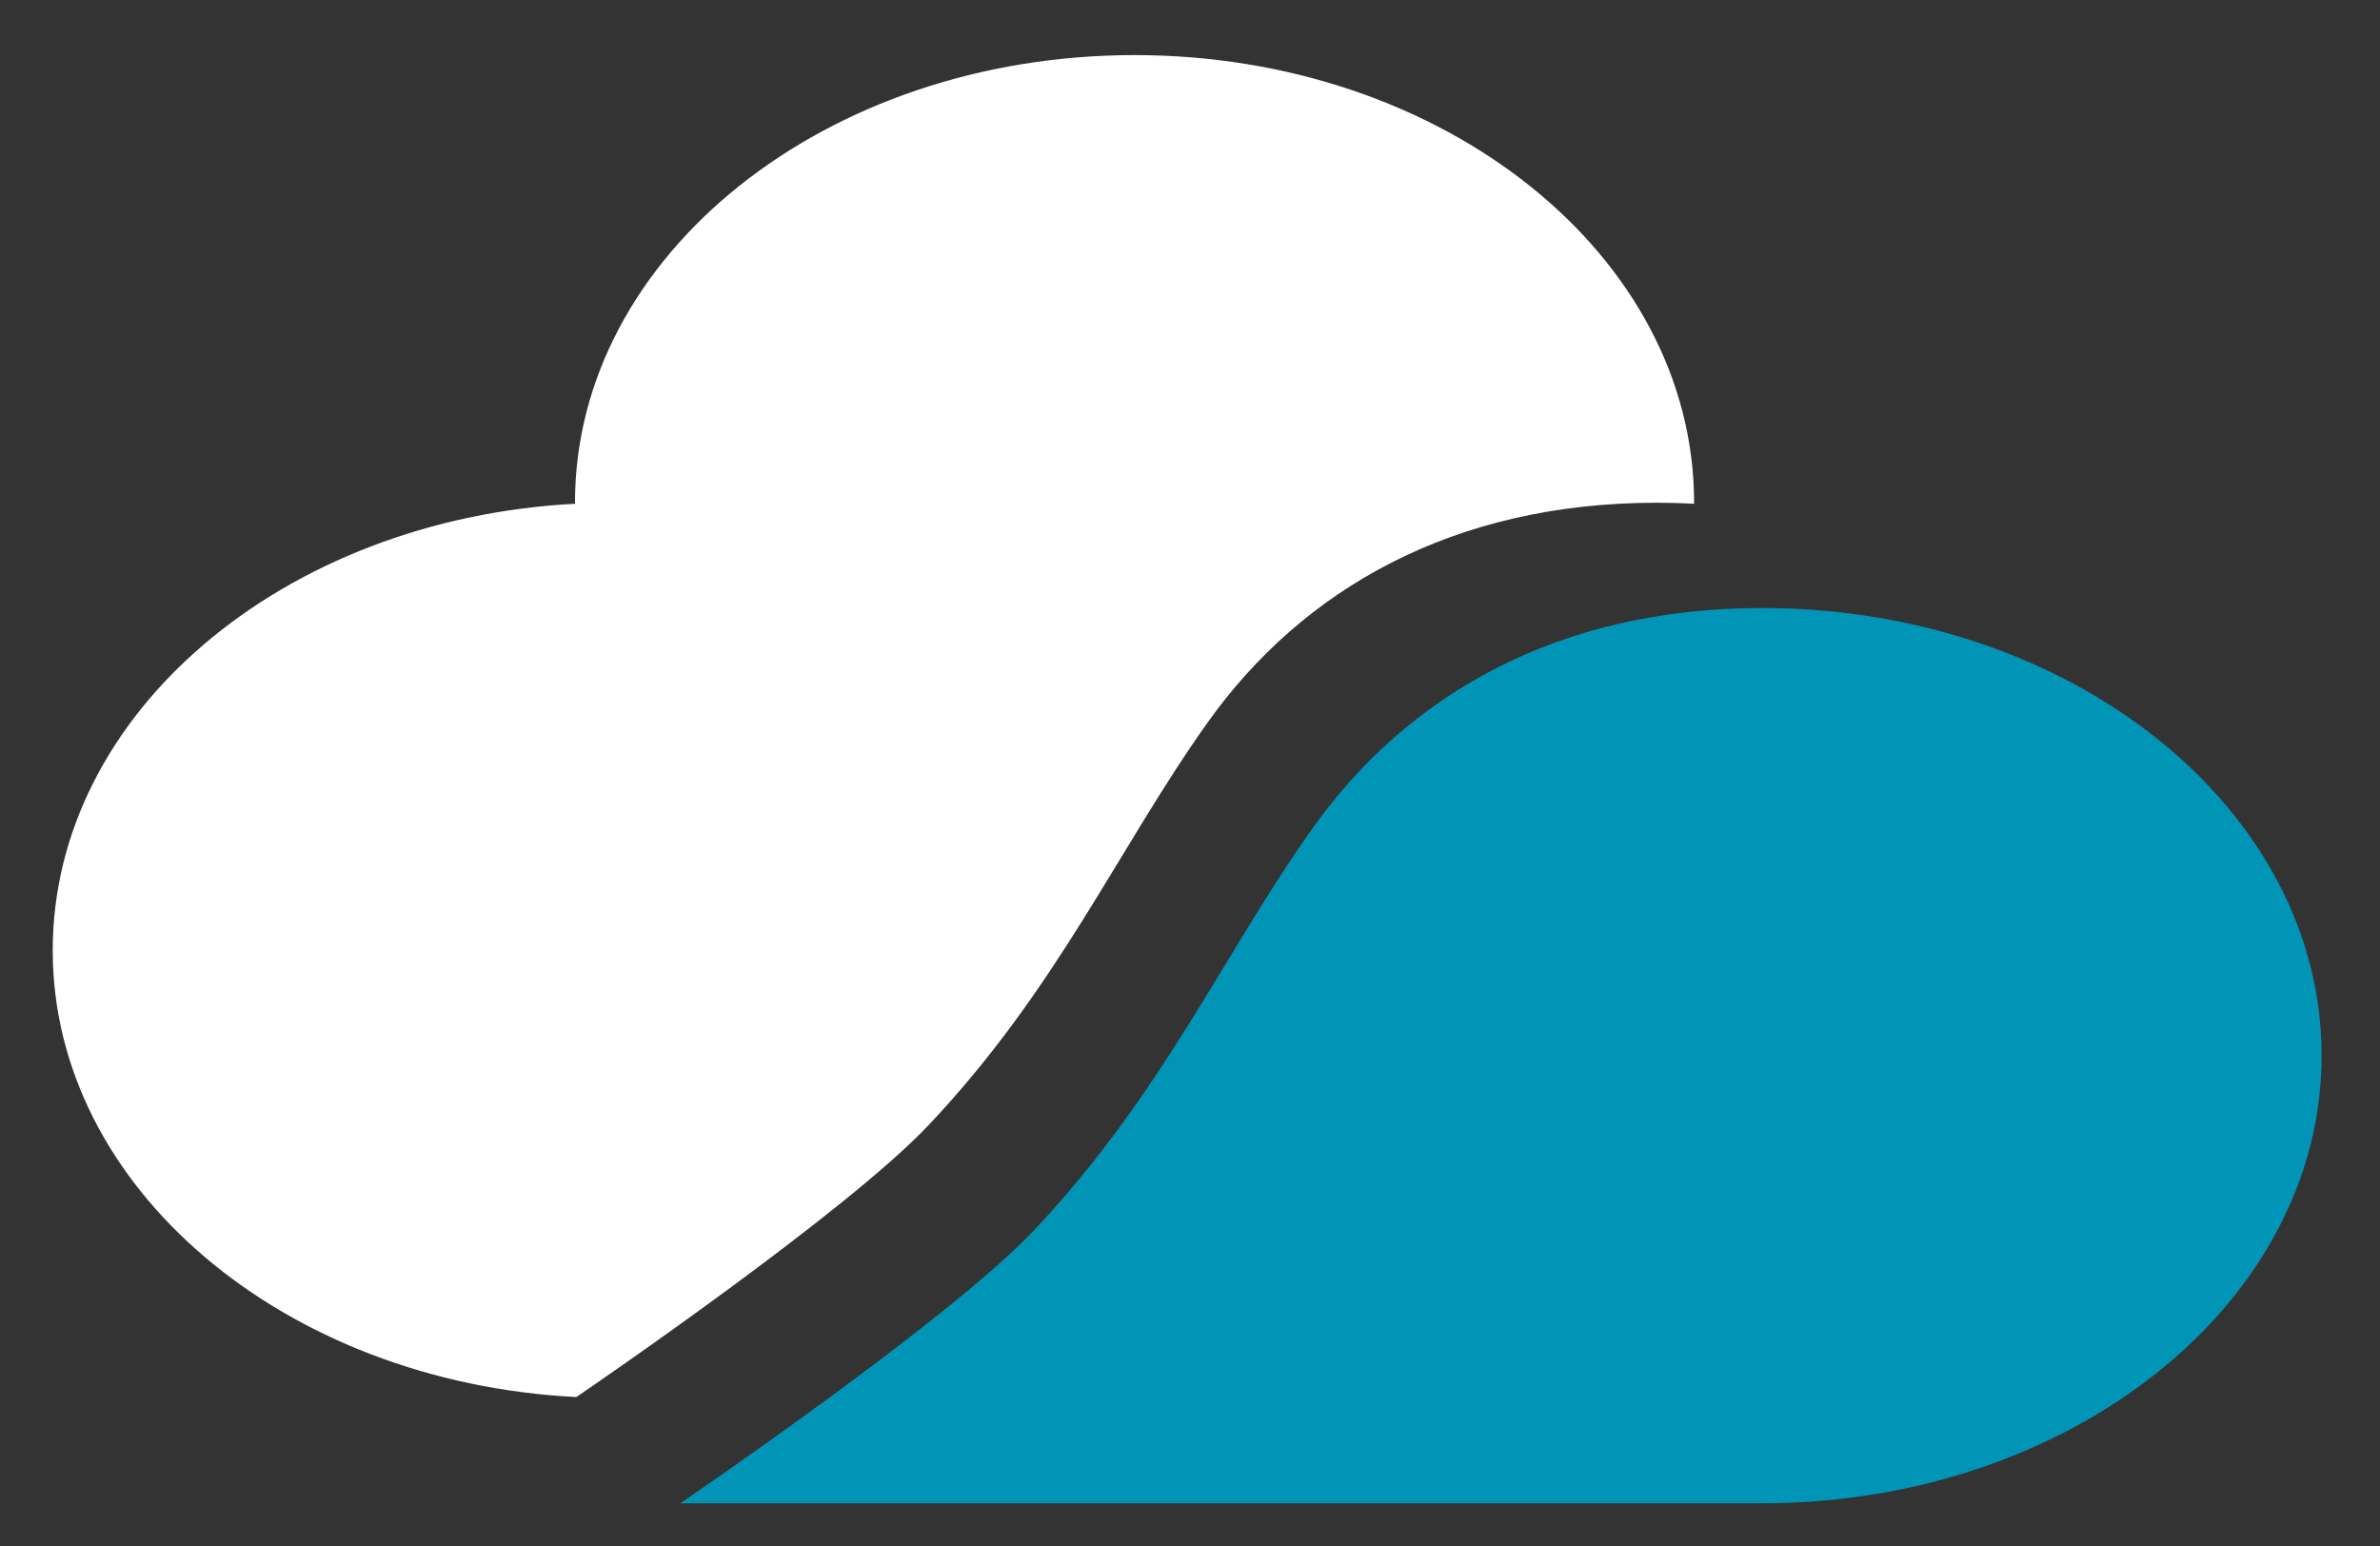
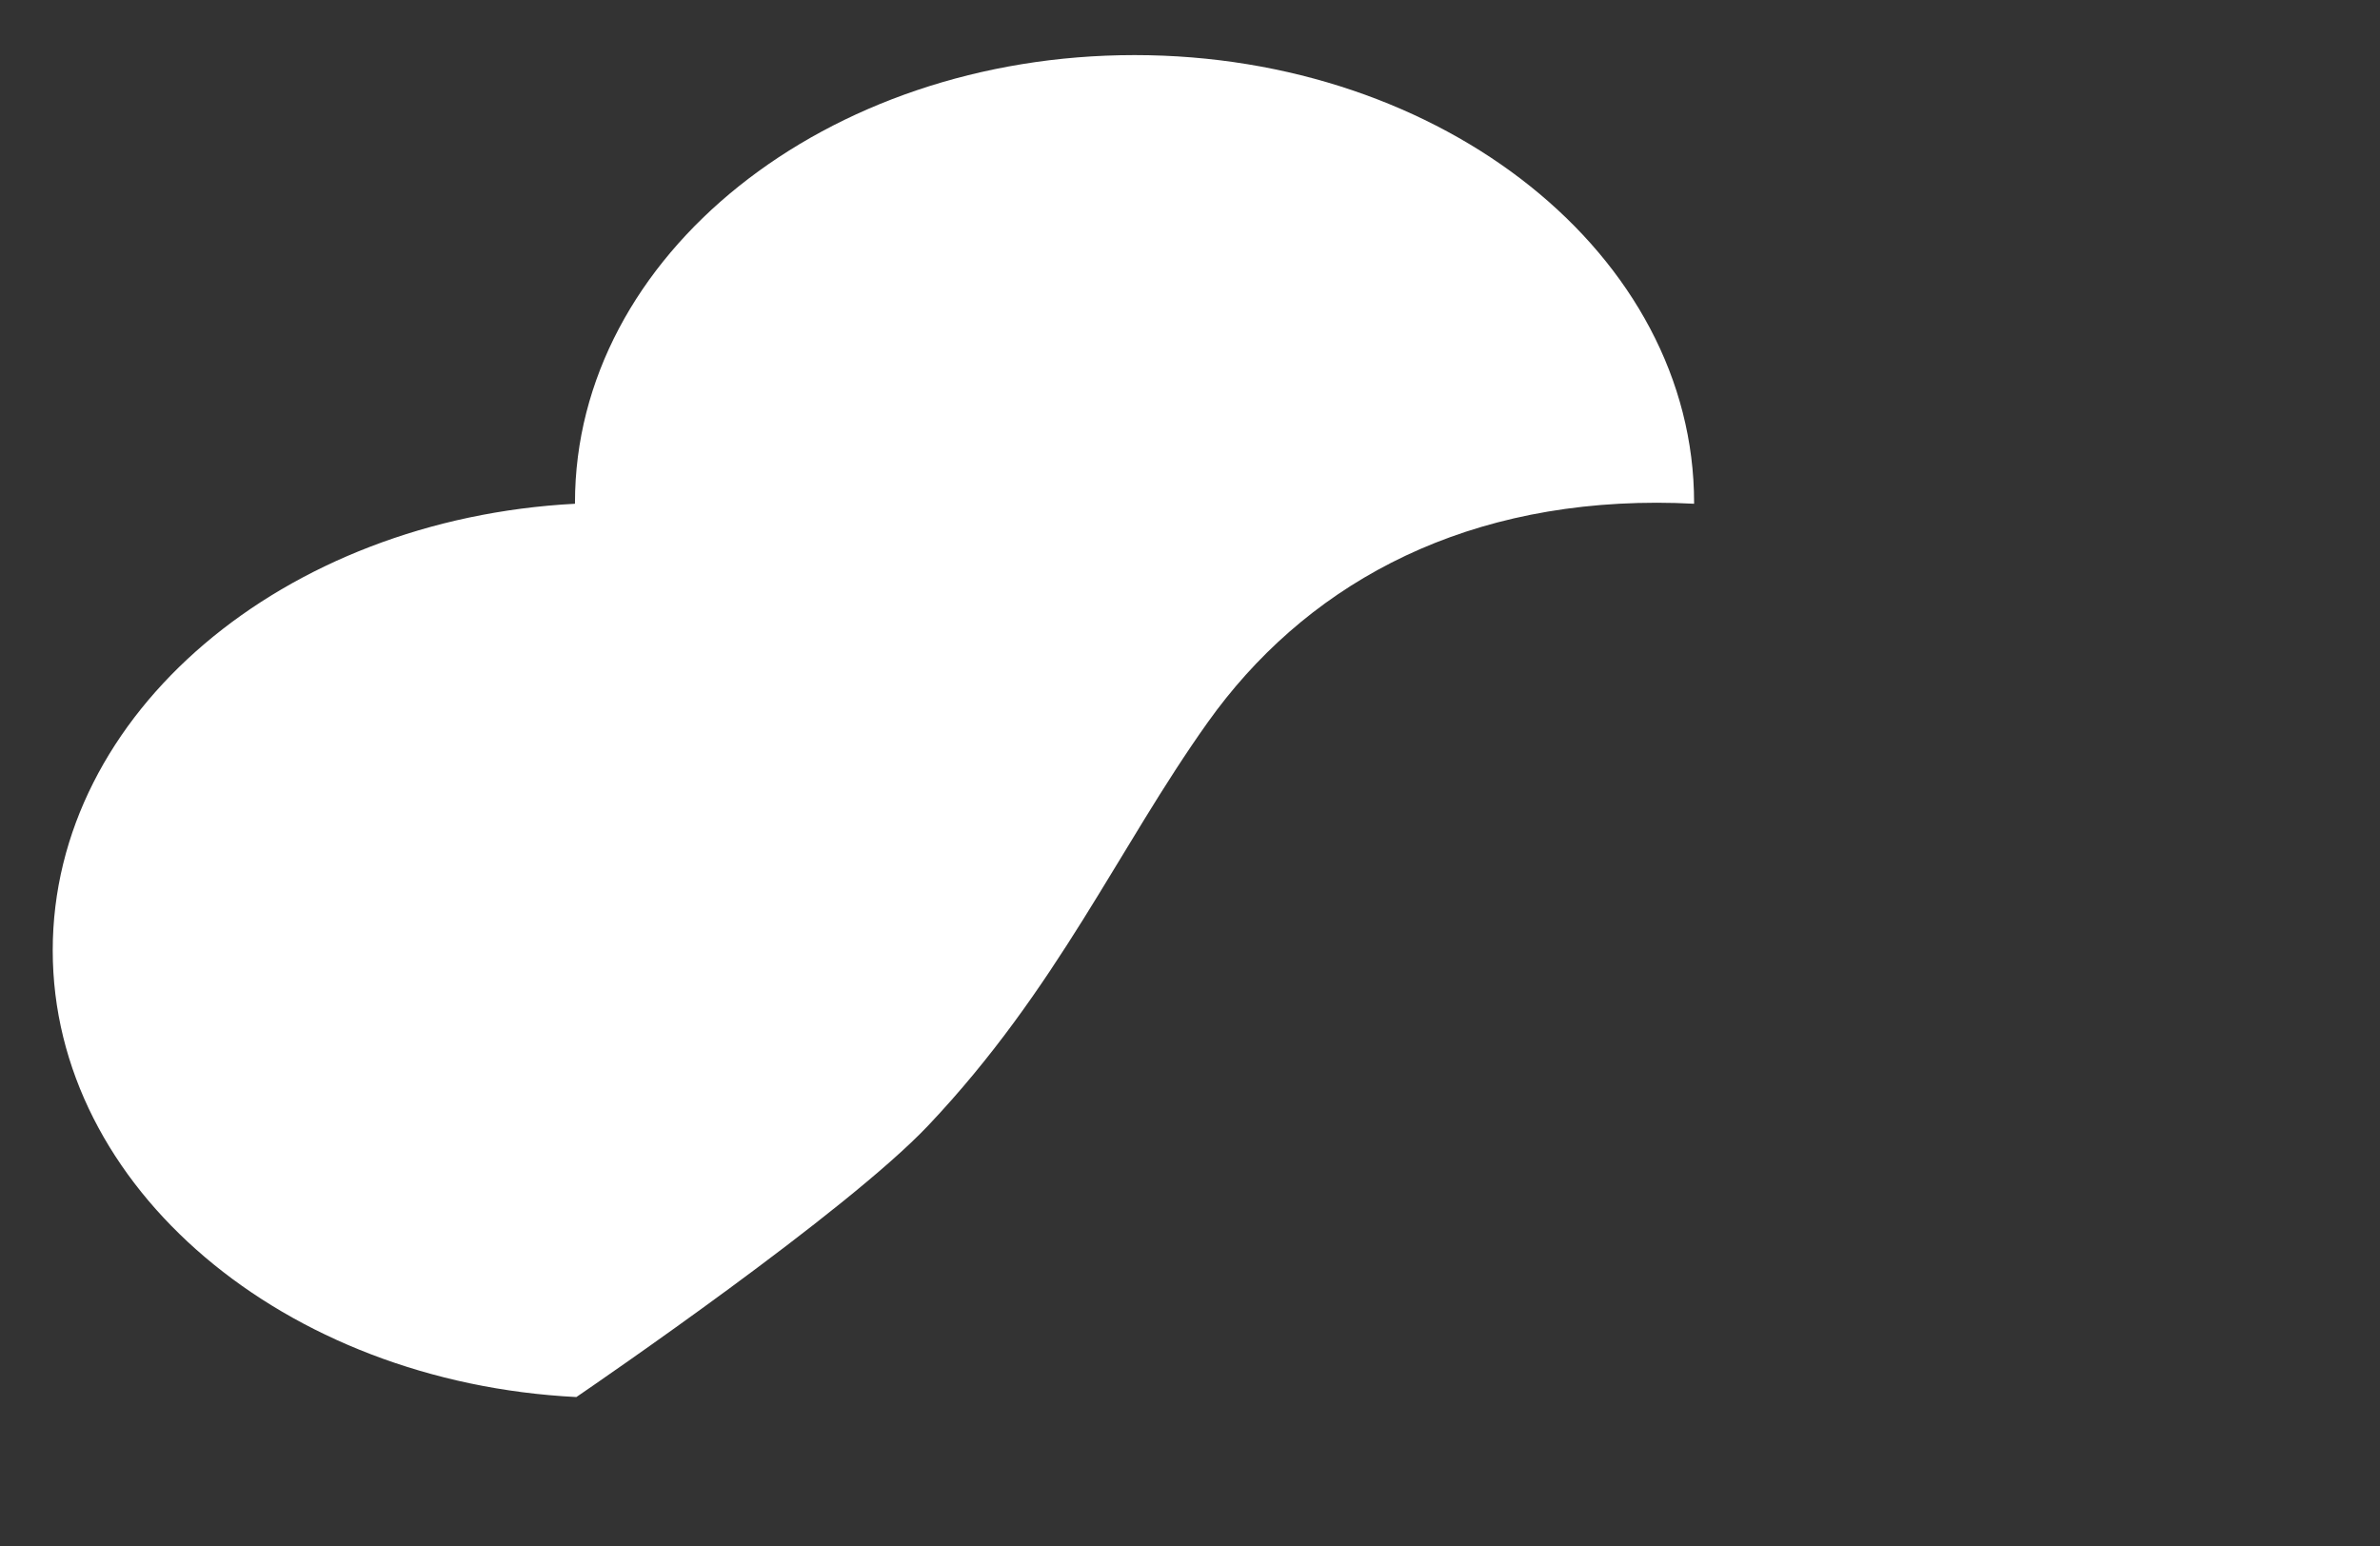
<svg xmlns="http://www.w3.org/2000/svg" viewBox="0 0 841.89 546.95">
  <rect x="0" y="0" width="841.89" height="546.95" fill="#333333" stroke="none" />
  <defs>
    <style>.cls-1{fill:#0094b7;}.cls-2{fill:#fff;}</style>
  </defs>
  <g id="Ebene_5" data-name="Ebene 5">
-     <path class="cls-1" d="M240.63,531.78s94.64-64.35,124.94-96.38c45.82-48.44,67.07-97.92,98.87-142.59,33.53-47.11,86.84-77.73,158.87-77.73,109.31,0,197.93,70.9,197.93,158.35S732.62,531.78,623.31,531.78c-1.78,0-3.55,0-5.32,0l0,0Z" />
    <path class="cls-2" d="M328.33,398.16c45.82-48.44,67.07-97.92,98.86-142.59,33.53-47.11,86.85-77.73,158.87-77.73,4.44,0,8.83.13,13.2.36v-.36c0-87.45-88.62-158.35-197.94-158.35S203.39,90.39,203.39,177.84v.36c-103.16,5.43-184.74,74.09-184.74,158s81.83,152.78,185.23,158C211.12,489.26,299.28,428.86,328.33,398.16Z" />
  </g>
</svg>